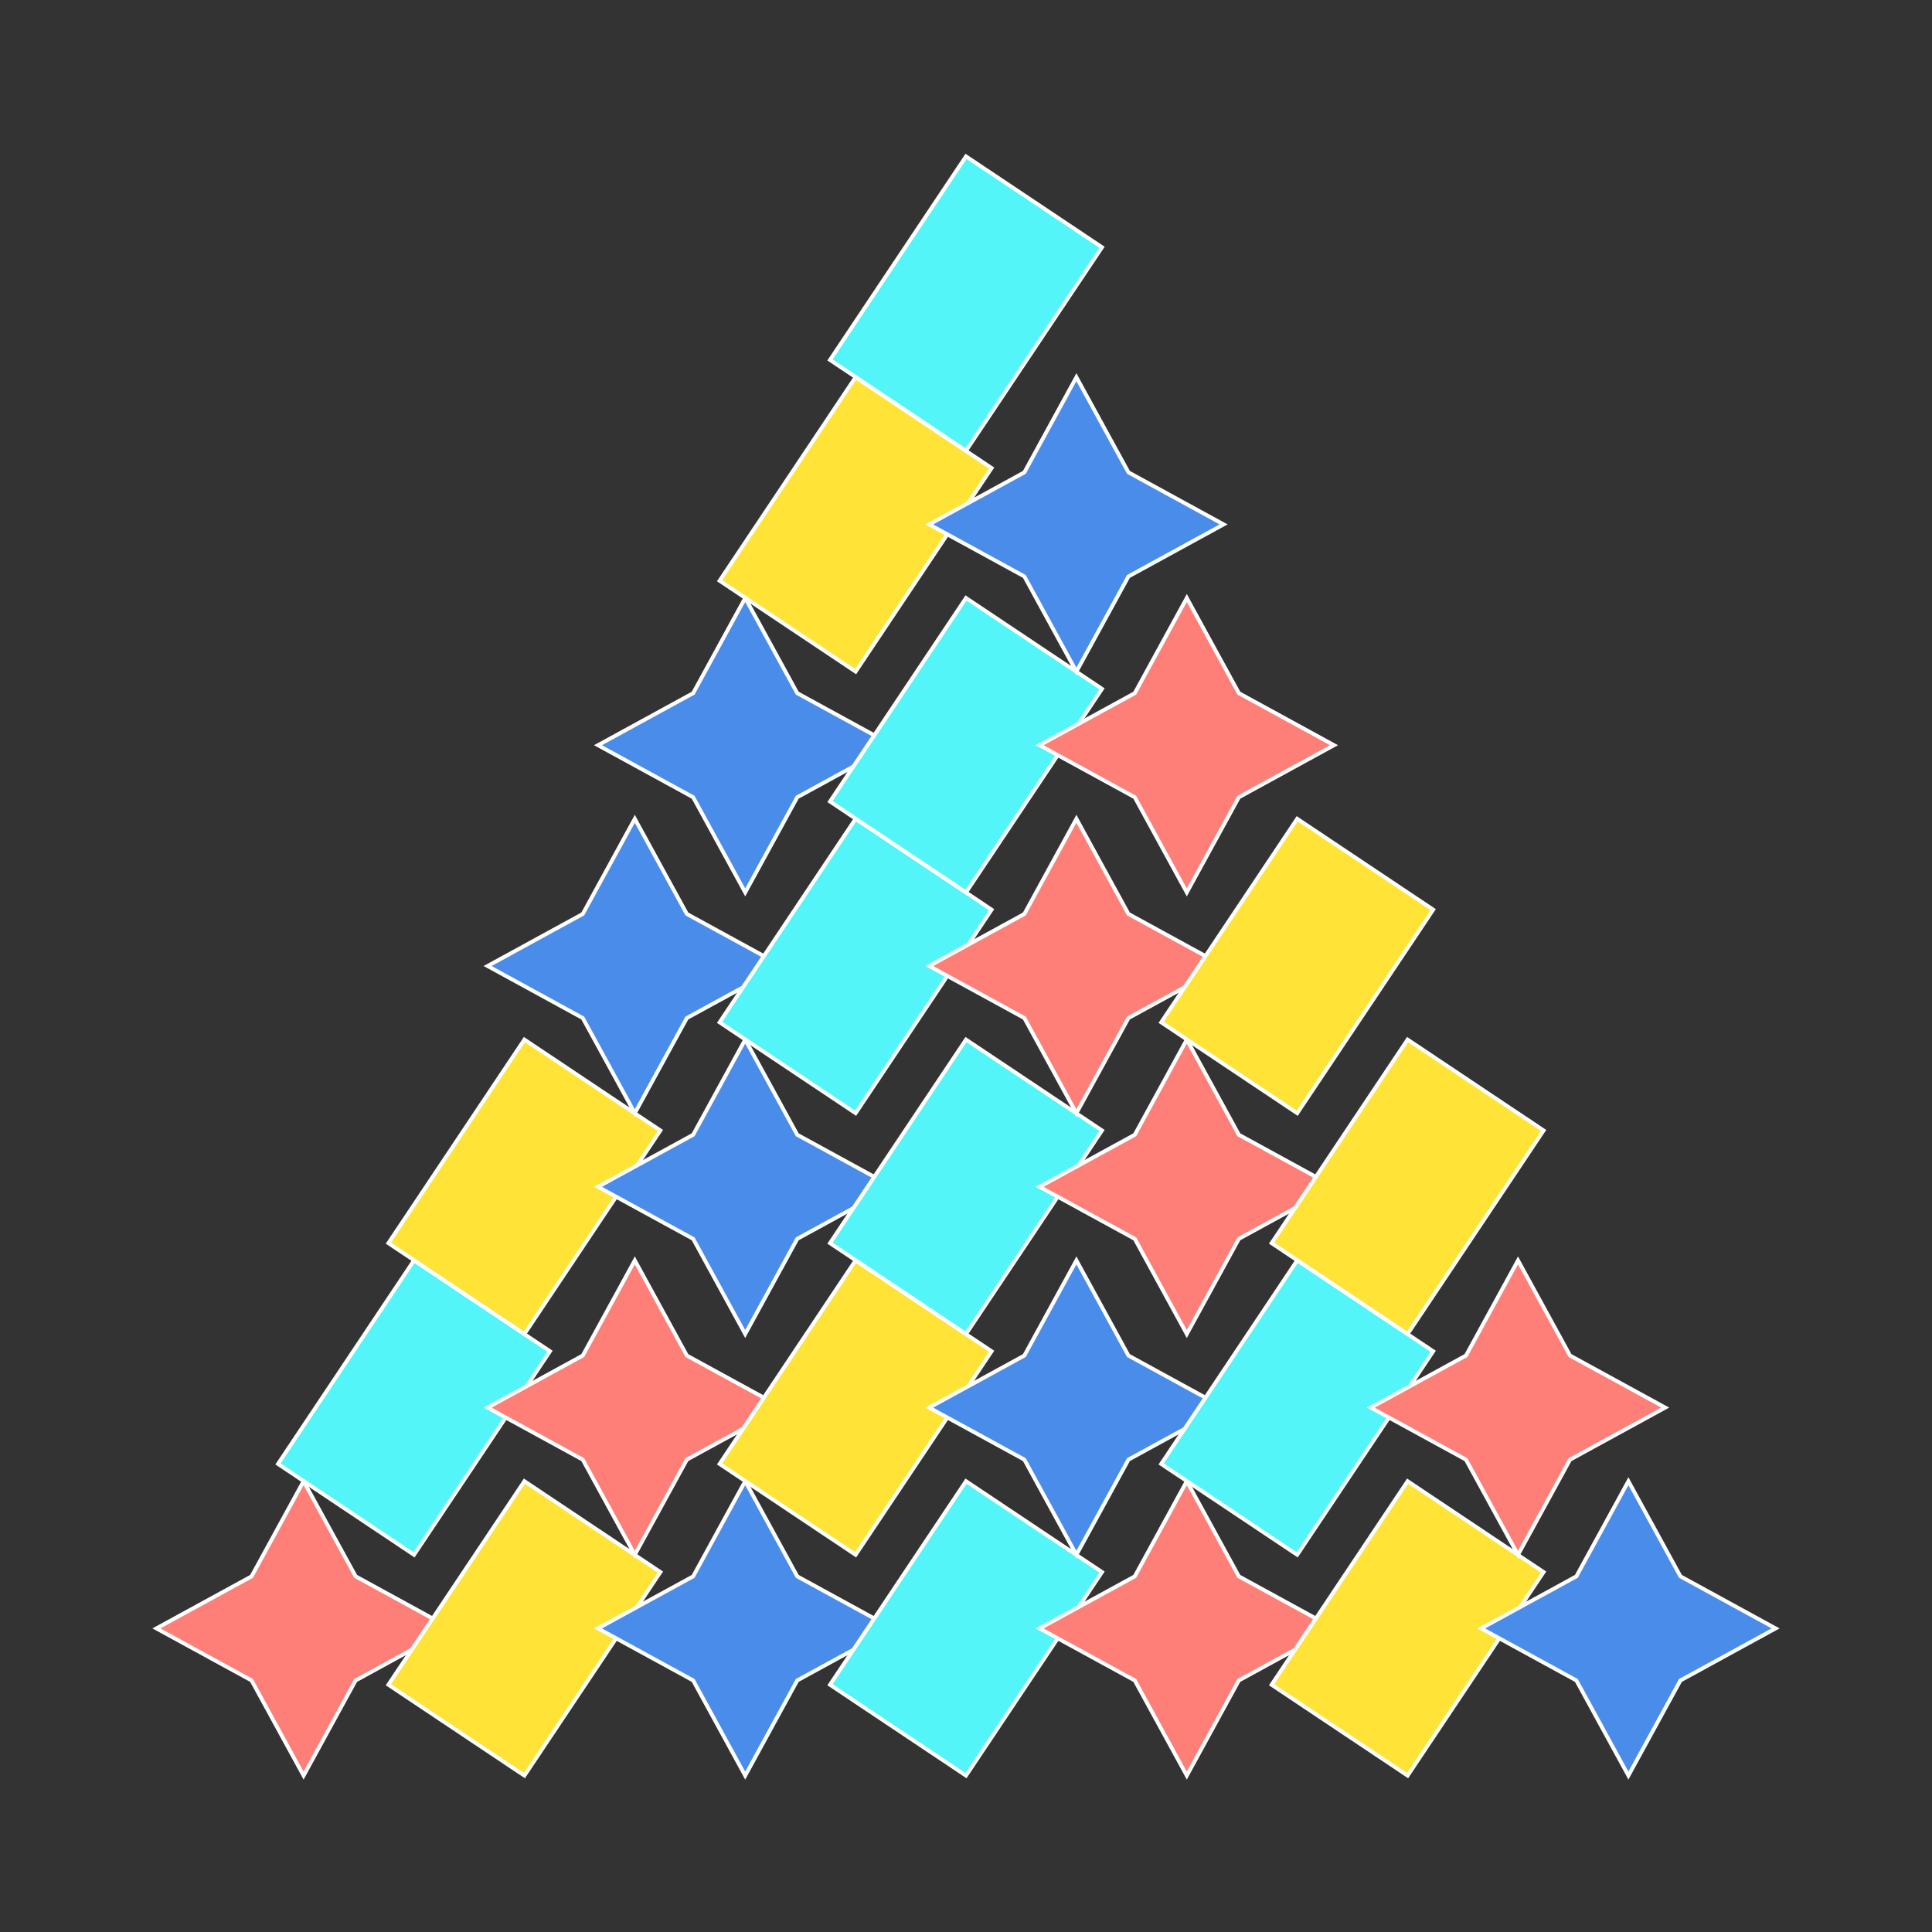
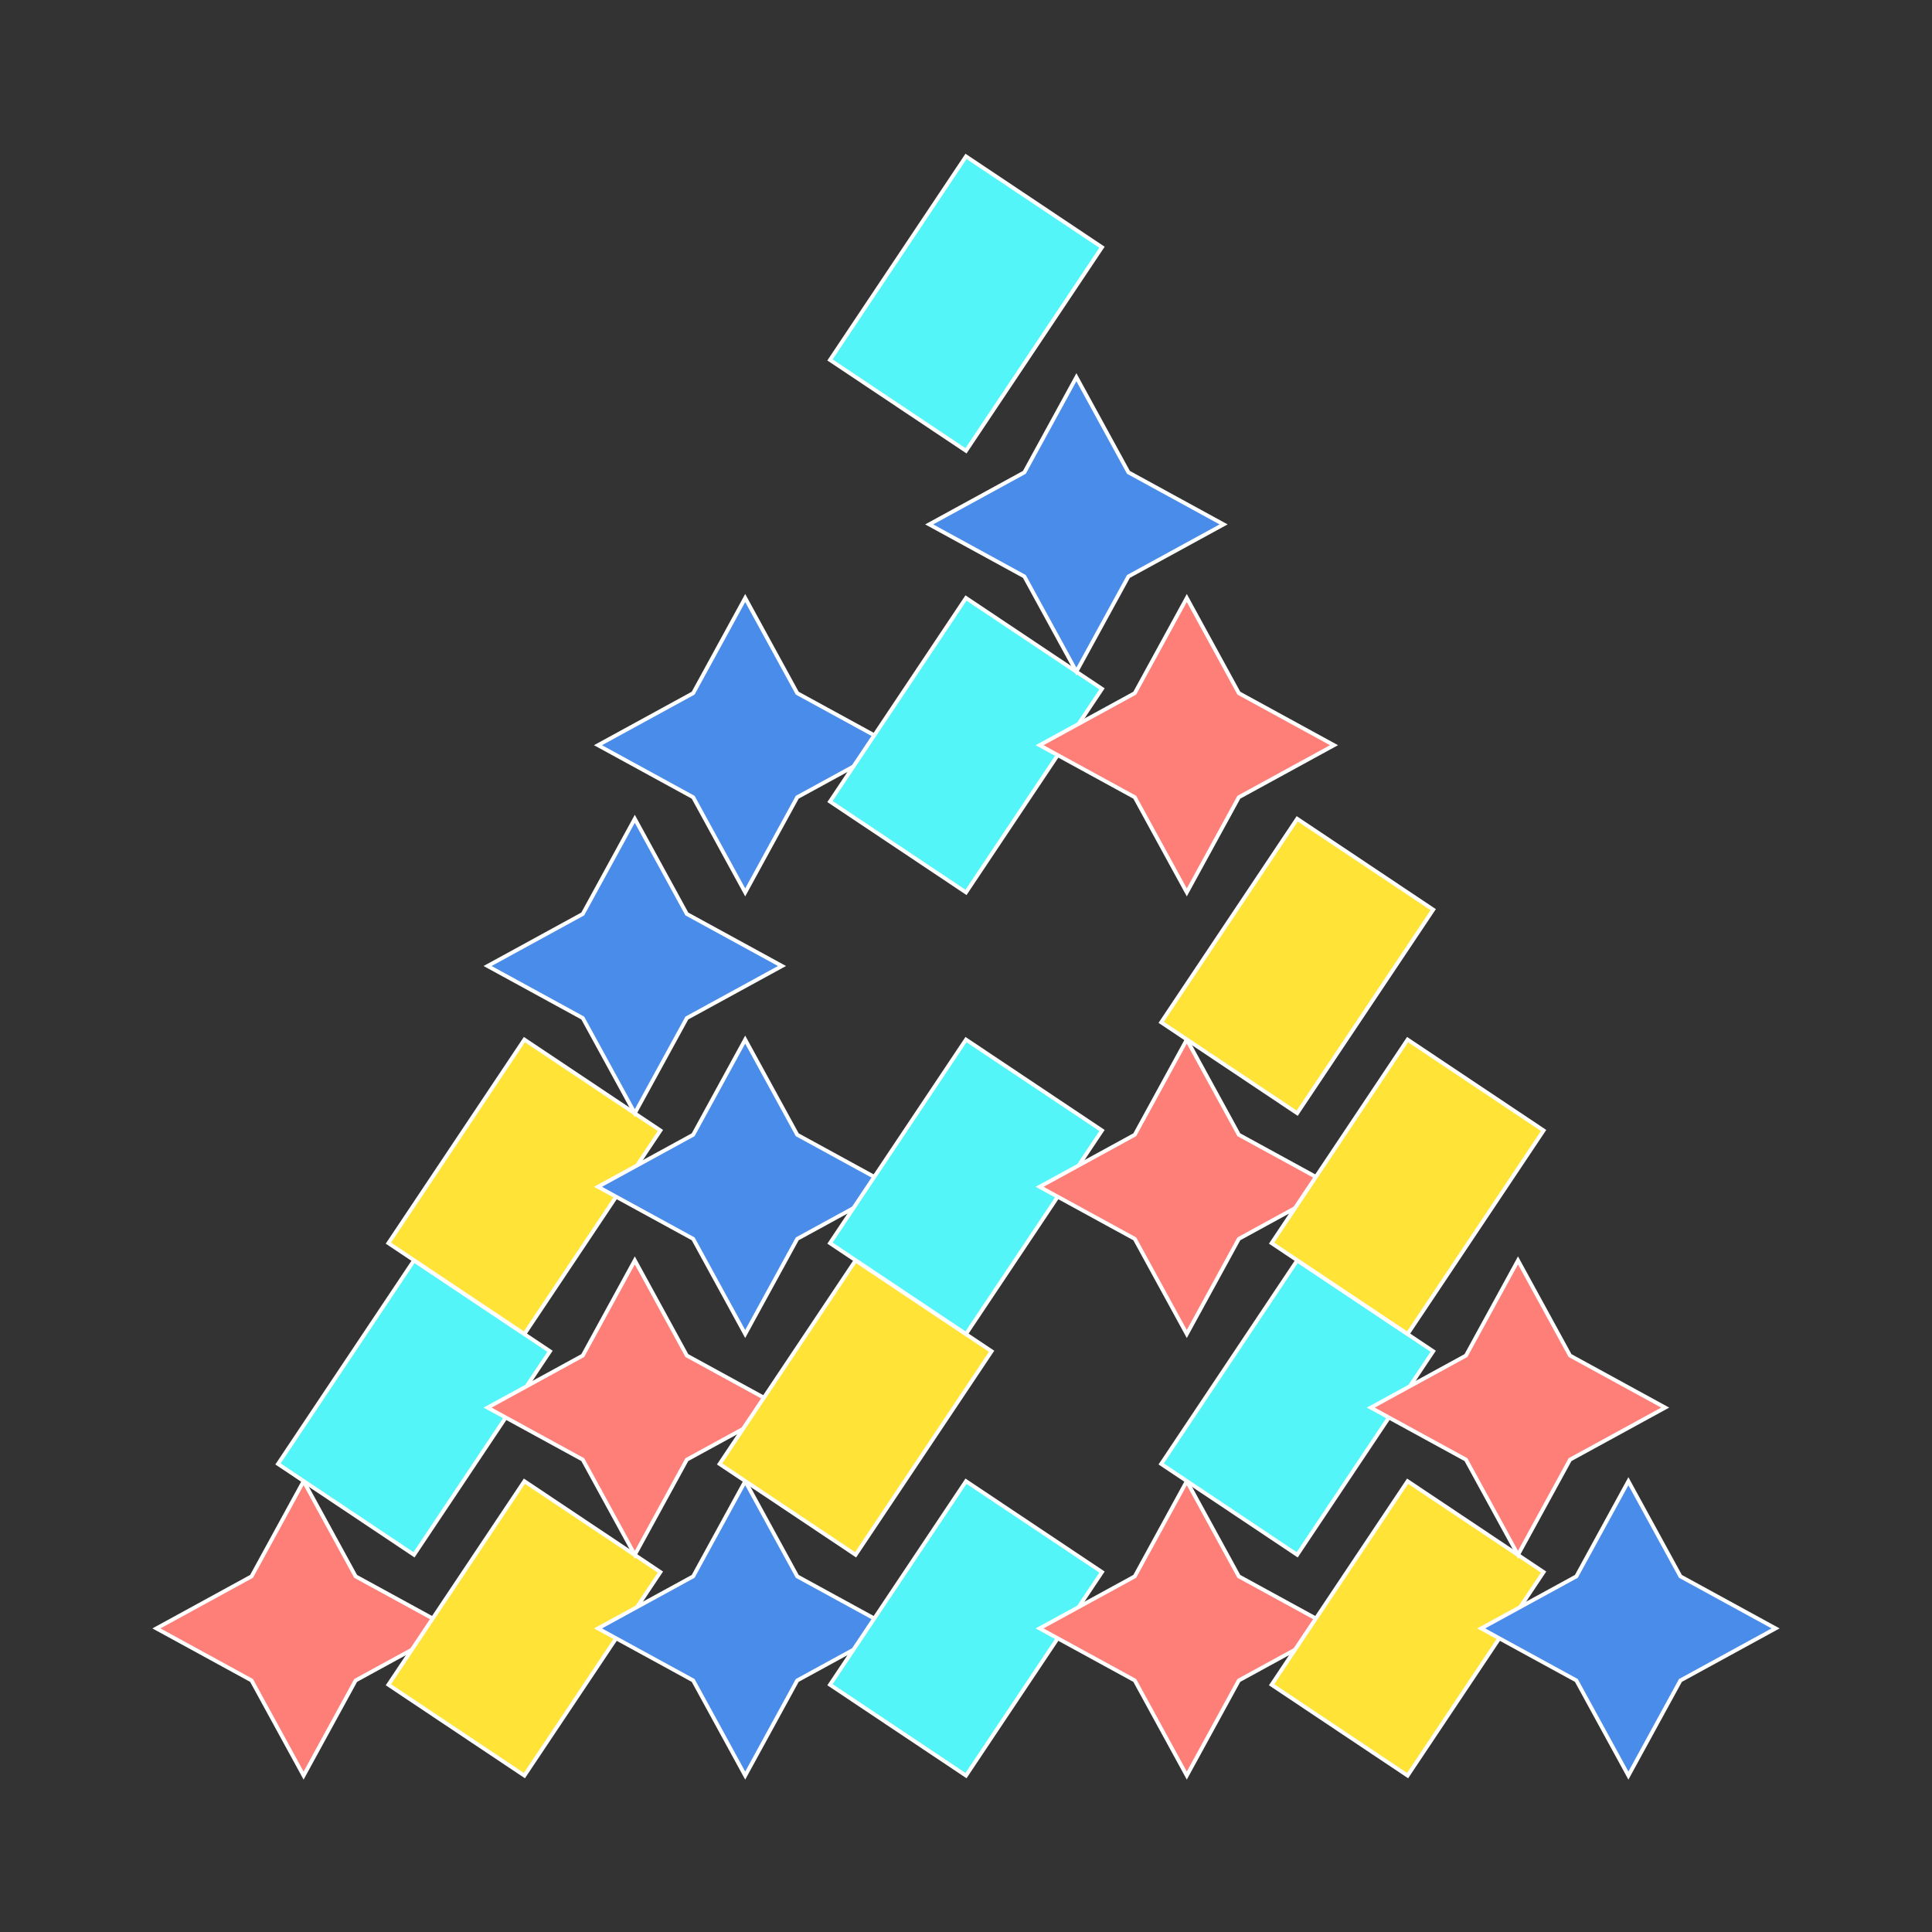
<svg xmlns="http://www.w3.org/2000/svg" viewBox="0 0 500 500" style="background-color:#ffffff" data-reactroot="">
  <rect x="0" y="0" width="500" height="500" fill="#333333" stroke="none" />
  <polygon points="78.571,383.333 92.04,407.96 116.667,421.429 92.04,434.897 78.571,459.524 65.103,434.897 40.476,421.429 65.103,407.96" fill="#fe7f78" stroke="#ffffff" stroke-width="1" />
  <g transform="translate(135.714,421.429) rotate(0)">
    <polygon points="2.3326605698044822e-15,38.095 -35.195,14.578 -6.997981709413446e-15,-38.095 35.195,-14.578" fill="#ffe337" stroke="#ffffff" stroke-width="1" />
  </g>
  <polygon points="192.857,383.333 206.326,407.96 230.952,421.429 206.326,434.897 192.857,459.524 179.388,434.897 154.762,421.429 179.388,407.96" fill="#4a8cea" stroke="#ffffff" stroke-width="1" />
  <g transform="translate(250,421.429) rotate(0)">
    <polygon points="2.3326605698044822e-15,38.095 -35.195,14.578 -6.997981709413446e-15,-38.095 35.195,-14.578" fill="#53f5f8" stroke="#ffffff" stroke-width="1" />
  </g>
  <polygon points="307.143,383.333 320.612,407.96 345.238,421.429 320.612,434.897 307.143,459.524 293.674,434.897 269.048,421.429 293.674,407.96" fill="#fe7f78" stroke="#ffffff" stroke-width="1" />
  <g transform="translate(364.286,421.429) rotate(0)">
    <polygon points="2.3326605698044822e-15,38.095 -35.195,14.578 -6.997981709413446e-15,-38.095 35.195,-14.578" fill="#ffe337" stroke="#ffffff" stroke-width="1" />
  </g>
  <polygon points="421.429,383.333 434.897,407.96 459.524,421.429 434.897,434.897 421.429,459.524 407.96,434.897 383.333,421.429 407.96,407.96" fill="#4a8cea" stroke="#ffffff" stroke-width="1" />
  <g transform="translate(107.143,364.286) rotate(0)">
    <polygon points="2.3326605698044822e-15,38.095 -35.195,14.578 -6.997981709413446e-15,-38.095 35.195,-14.578" fill="#53f5f8" stroke="#ffffff" stroke-width="1" />
  </g>
  <polygon points="164.286,326.19 177.754,350.817 202.381,364.286 177.754,377.754 164.286,402.381 150.817,377.754 126.19,364.286 150.817,350.817" fill="#fe7f78" stroke="#ffffff" stroke-width="1" />
  <g transform="translate(221.429,364.286) rotate(0)">
    <polygon points="2.3326605698044822e-15,38.095 -35.195,14.578 -6.997981709413446e-15,-38.095 35.195,-14.578" fill="#ffe337" stroke="#ffffff" stroke-width="1" />
  </g>
-   <polygon points="278.571,326.19 292.04,350.817 316.667,364.286 292.04,377.754 278.571,402.381 265.103,377.754 240.476,364.286 265.103,350.817" fill="#4a8cea" stroke="#ffffff" stroke-width="1" />
  <g transform="translate(335.714,364.286) rotate(0)">
    <polygon points="2.3326605698044822e-15,38.095 -35.195,14.578 -6.997981709413446e-15,-38.095 35.195,-14.578" fill="#53f5f8" stroke="#ffffff" stroke-width="1" />
  </g>
  <polygon points="392.857,326.19 406.326,350.817 430.952,364.286 406.326,377.754 392.857,402.381 379.388,377.754 354.762,364.286 379.388,350.817" fill="#fe7f78" stroke="#ffffff" stroke-width="1" />
  <g transform="translate(135.714,307.143) rotate(0)">
    <polygon points="2.3326605698044822e-15,38.095 -35.195,14.578 -6.997981709413446e-15,-38.095 35.195,-14.578" fill="#ffe337" stroke="#ffffff" stroke-width="1" />
  </g>
  <polygon points="192.857,269.048 206.326,293.674 230.952,307.143 206.326,320.612 192.857,345.238 179.388,320.612 154.762,307.143 179.388,293.674" fill="#4a8cea" stroke="#ffffff" stroke-width="1" />
  <g transform="translate(250,307.143) rotate(0)">
    <polygon points="2.3326605698044822e-15,38.095 -35.195,14.578 -6.997981709413446e-15,-38.095 35.195,-14.578" fill="#53f5f8" stroke="#ffffff" stroke-width="1" />
  </g>
  <polygon points="307.143,269.048 320.612,293.674 345.238,307.143 320.612,320.612 307.143,345.238 293.674,320.612 269.048,307.143 293.674,293.674" fill="#fe7f78" stroke="#ffffff" stroke-width="1" />
  <g transform="translate(364.286,307.143) rotate(0)">
    <polygon points="2.3326605698044822e-15,38.095 -35.195,14.578 -6.997981709413446e-15,-38.095 35.195,-14.578" fill="#ffe337" stroke="#ffffff" stroke-width="1" />
  </g>
  <polygon points="164.286,211.905 177.754,236.531 202.381,250 177.754,263.469 164.286,288.095 150.817,263.469 126.19,250 150.817,236.531" fill="#4a8cea" stroke="#ffffff" stroke-width="1" />
  <g transform="translate(221.429,250) rotate(0)">
-     <polygon points="2.3326605698044822e-15,38.095 -35.195,14.578 -6.997981709413446e-15,-38.095 35.195,-14.578" fill="#53f5f8" stroke="#ffffff" stroke-width="1" />
-   </g>
-   <polygon points="278.571,211.905 292.04,236.531 316.667,250 292.04,263.469 278.571,288.095 265.103,263.469 240.476,250 265.103,236.531" fill="#fe7f78" stroke="#ffffff" stroke-width="1" />
+     </g>
  <g transform="translate(335.714,250) rotate(0)">
    <polygon points="2.3326605698044822e-15,38.095 -35.195,14.578 -6.997981709413446e-15,-38.095 35.195,-14.578" fill="#ffe337" stroke="#ffffff" stroke-width="1" />
  </g>
  <polygon points="192.857,154.762 206.326,179.388 230.952,192.857 206.326,206.326 192.857,230.952 179.388,206.326 154.762,192.857 179.388,179.388" fill="#4a8cea" stroke="#ffffff" stroke-width="1" />
  <g transform="translate(250,192.857) rotate(0)">
    <polygon points="2.3326605698044822e-15,38.095 -35.195,14.578 -6.997981709413446e-15,-38.095 35.195,-14.578" fill="#53f5f8" stroke="#ffffff" stroke-width="1" />
  </g>
  <polygon points="307.143,154.762 320.612,179.388 345.238,192.857 320.612,206.326 307.143,230.952 293.674,206.326 269.048,192.857 293.674,179.388" fill="#fe7f78" stroke="#ffffff" stroke-width="1" />
  <g transform="translate(221.429,135.714) rotate(0)">
-     <polygon points="2.3326605698044822e-15,38.095 -35.195,14.578 -6.997981709413446e-15,-38.095 35.195,-14.578" fill="#ffe337" stroke="#ffffff" stroke-width="1" />
-   </g>
+     </g>
  <polygon points="278.571,97.619 292.04,122.246 316.667,135.714 292.04,149.183 278.571,173.81 265.103,149.183 240.476,135.714 265.103,122.246" fill="#4a8cea" stroke="#ffffff" stroke-width="1" />
  <g transform="translate(250,78.571) rotate(0)">
    <polygon points="2.3326605698044822e-15,38.095 -35.195,14.578 -6.997981709413446e-15,-38.095 35.195,-14.578" fill="#53f5f8" stroke="#ffffff" stroke-width="1" />
  </g>
</svg>